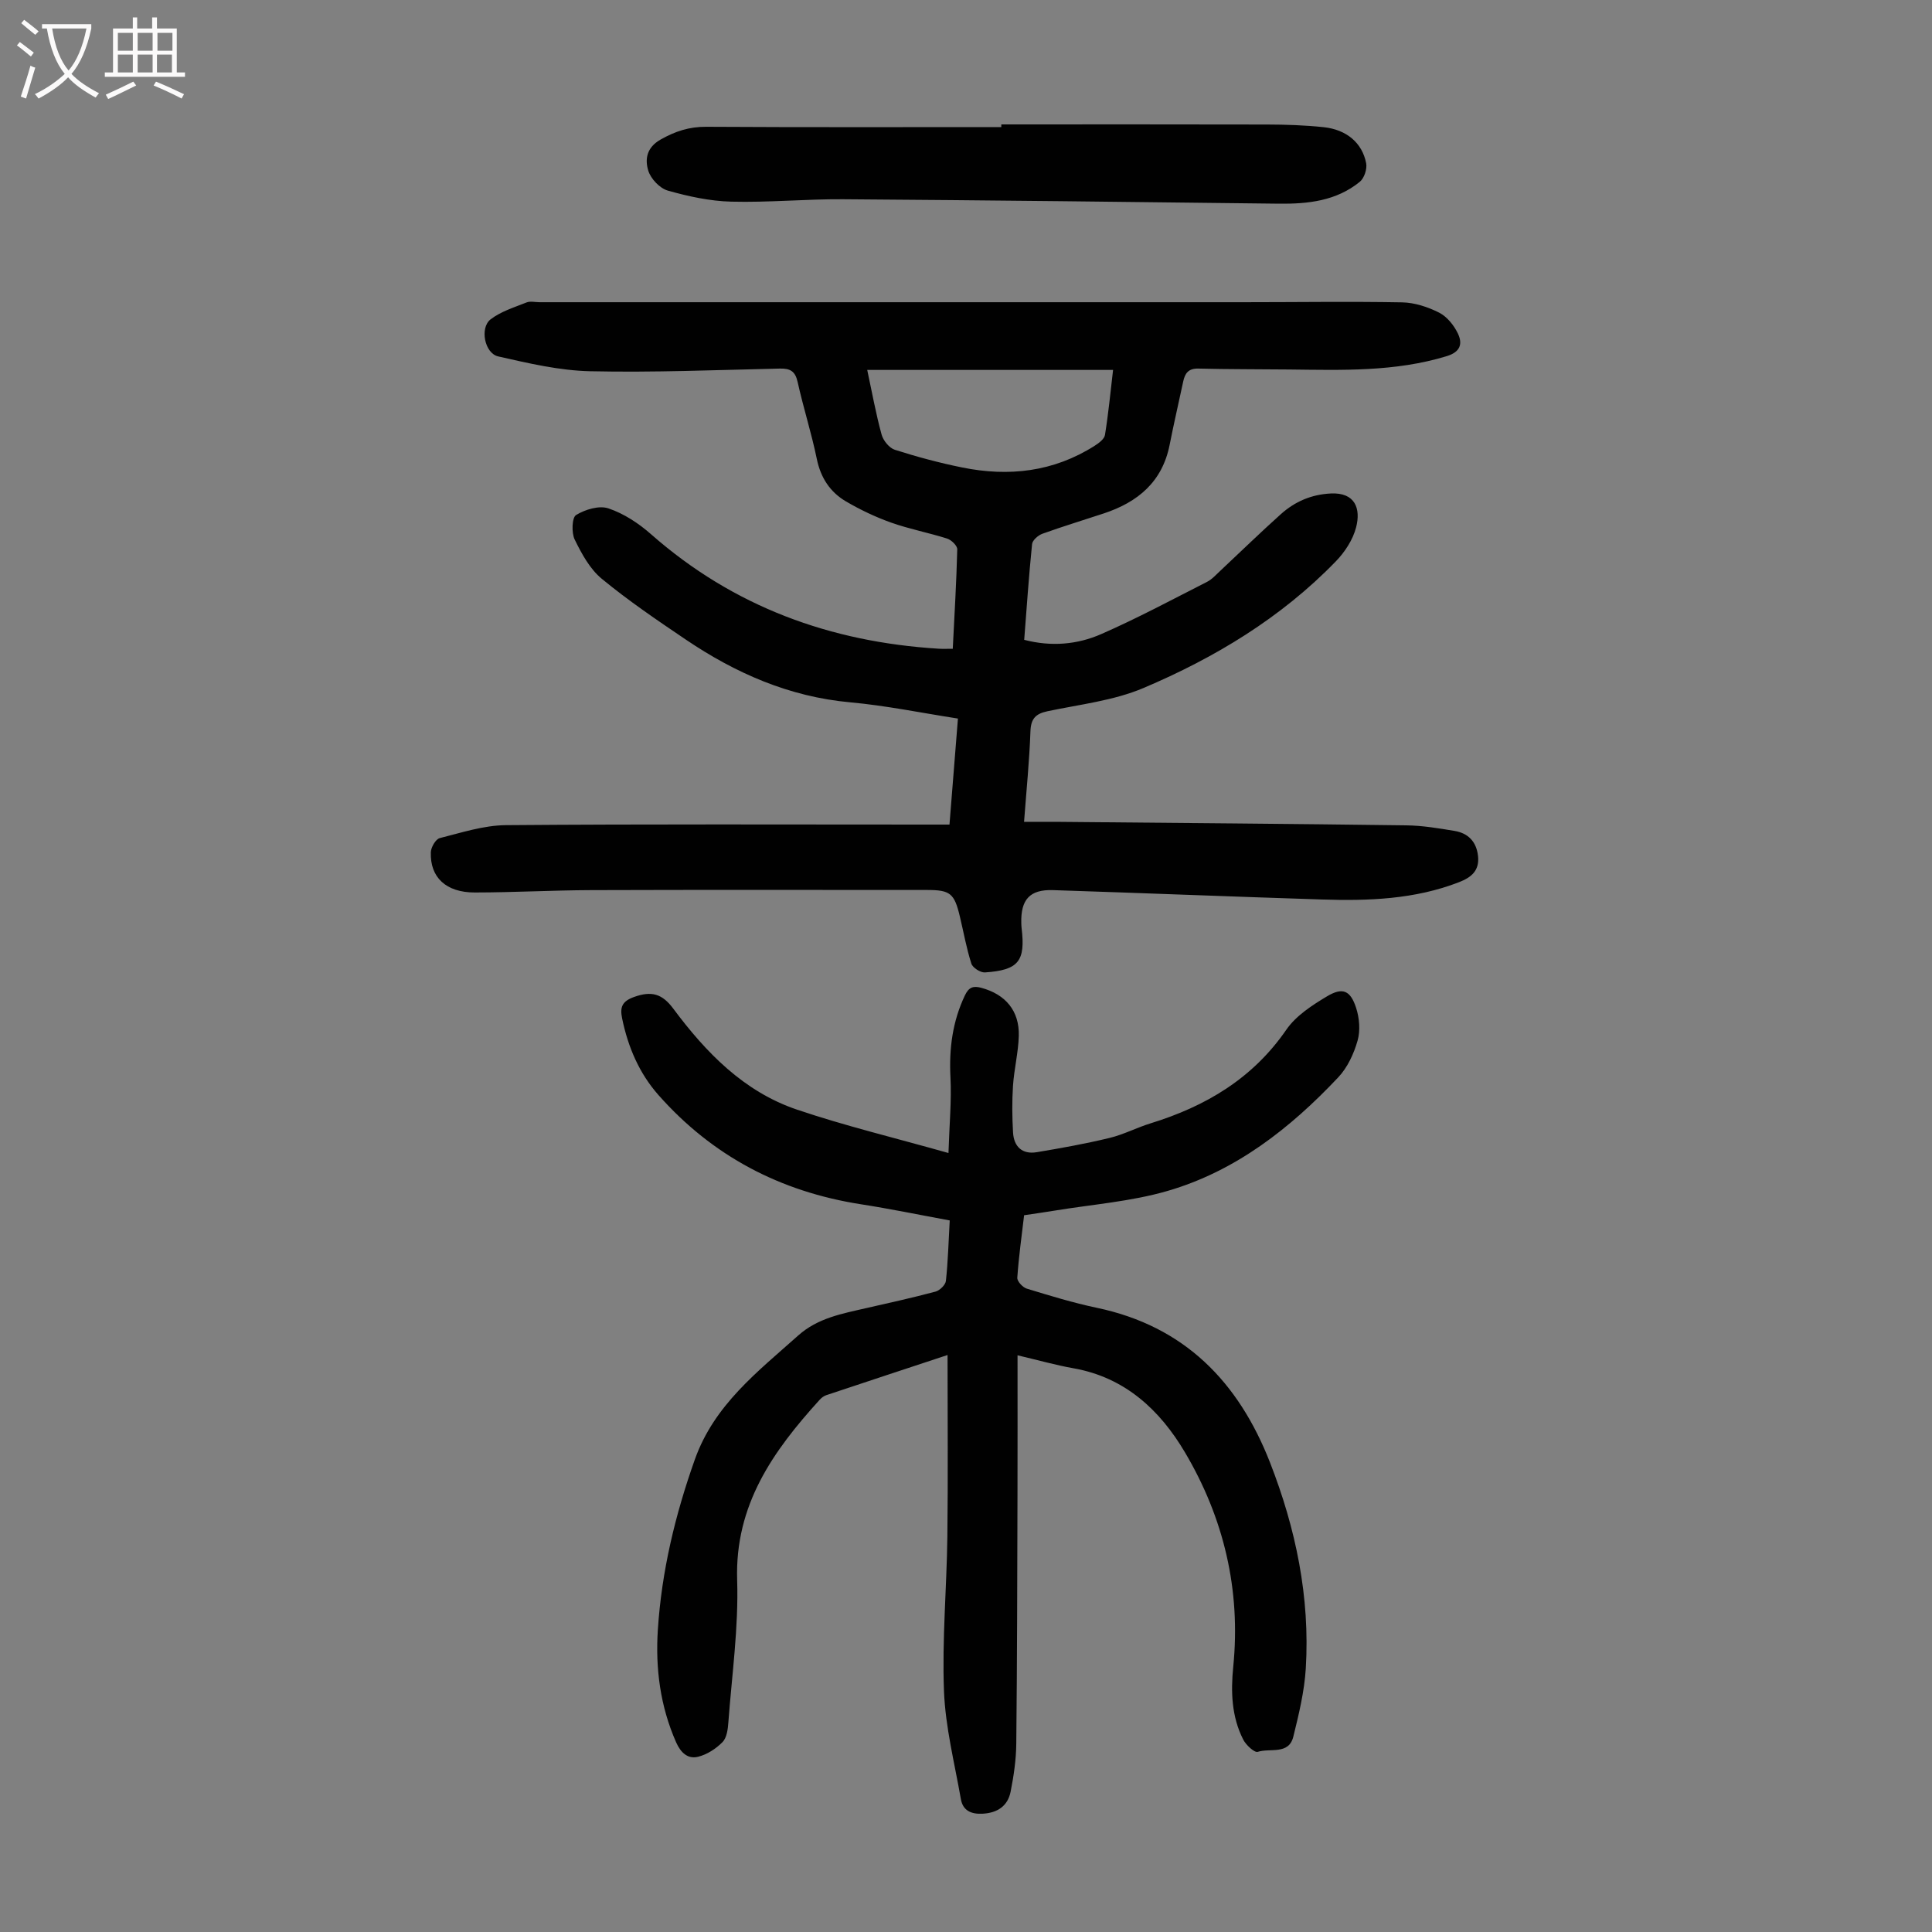
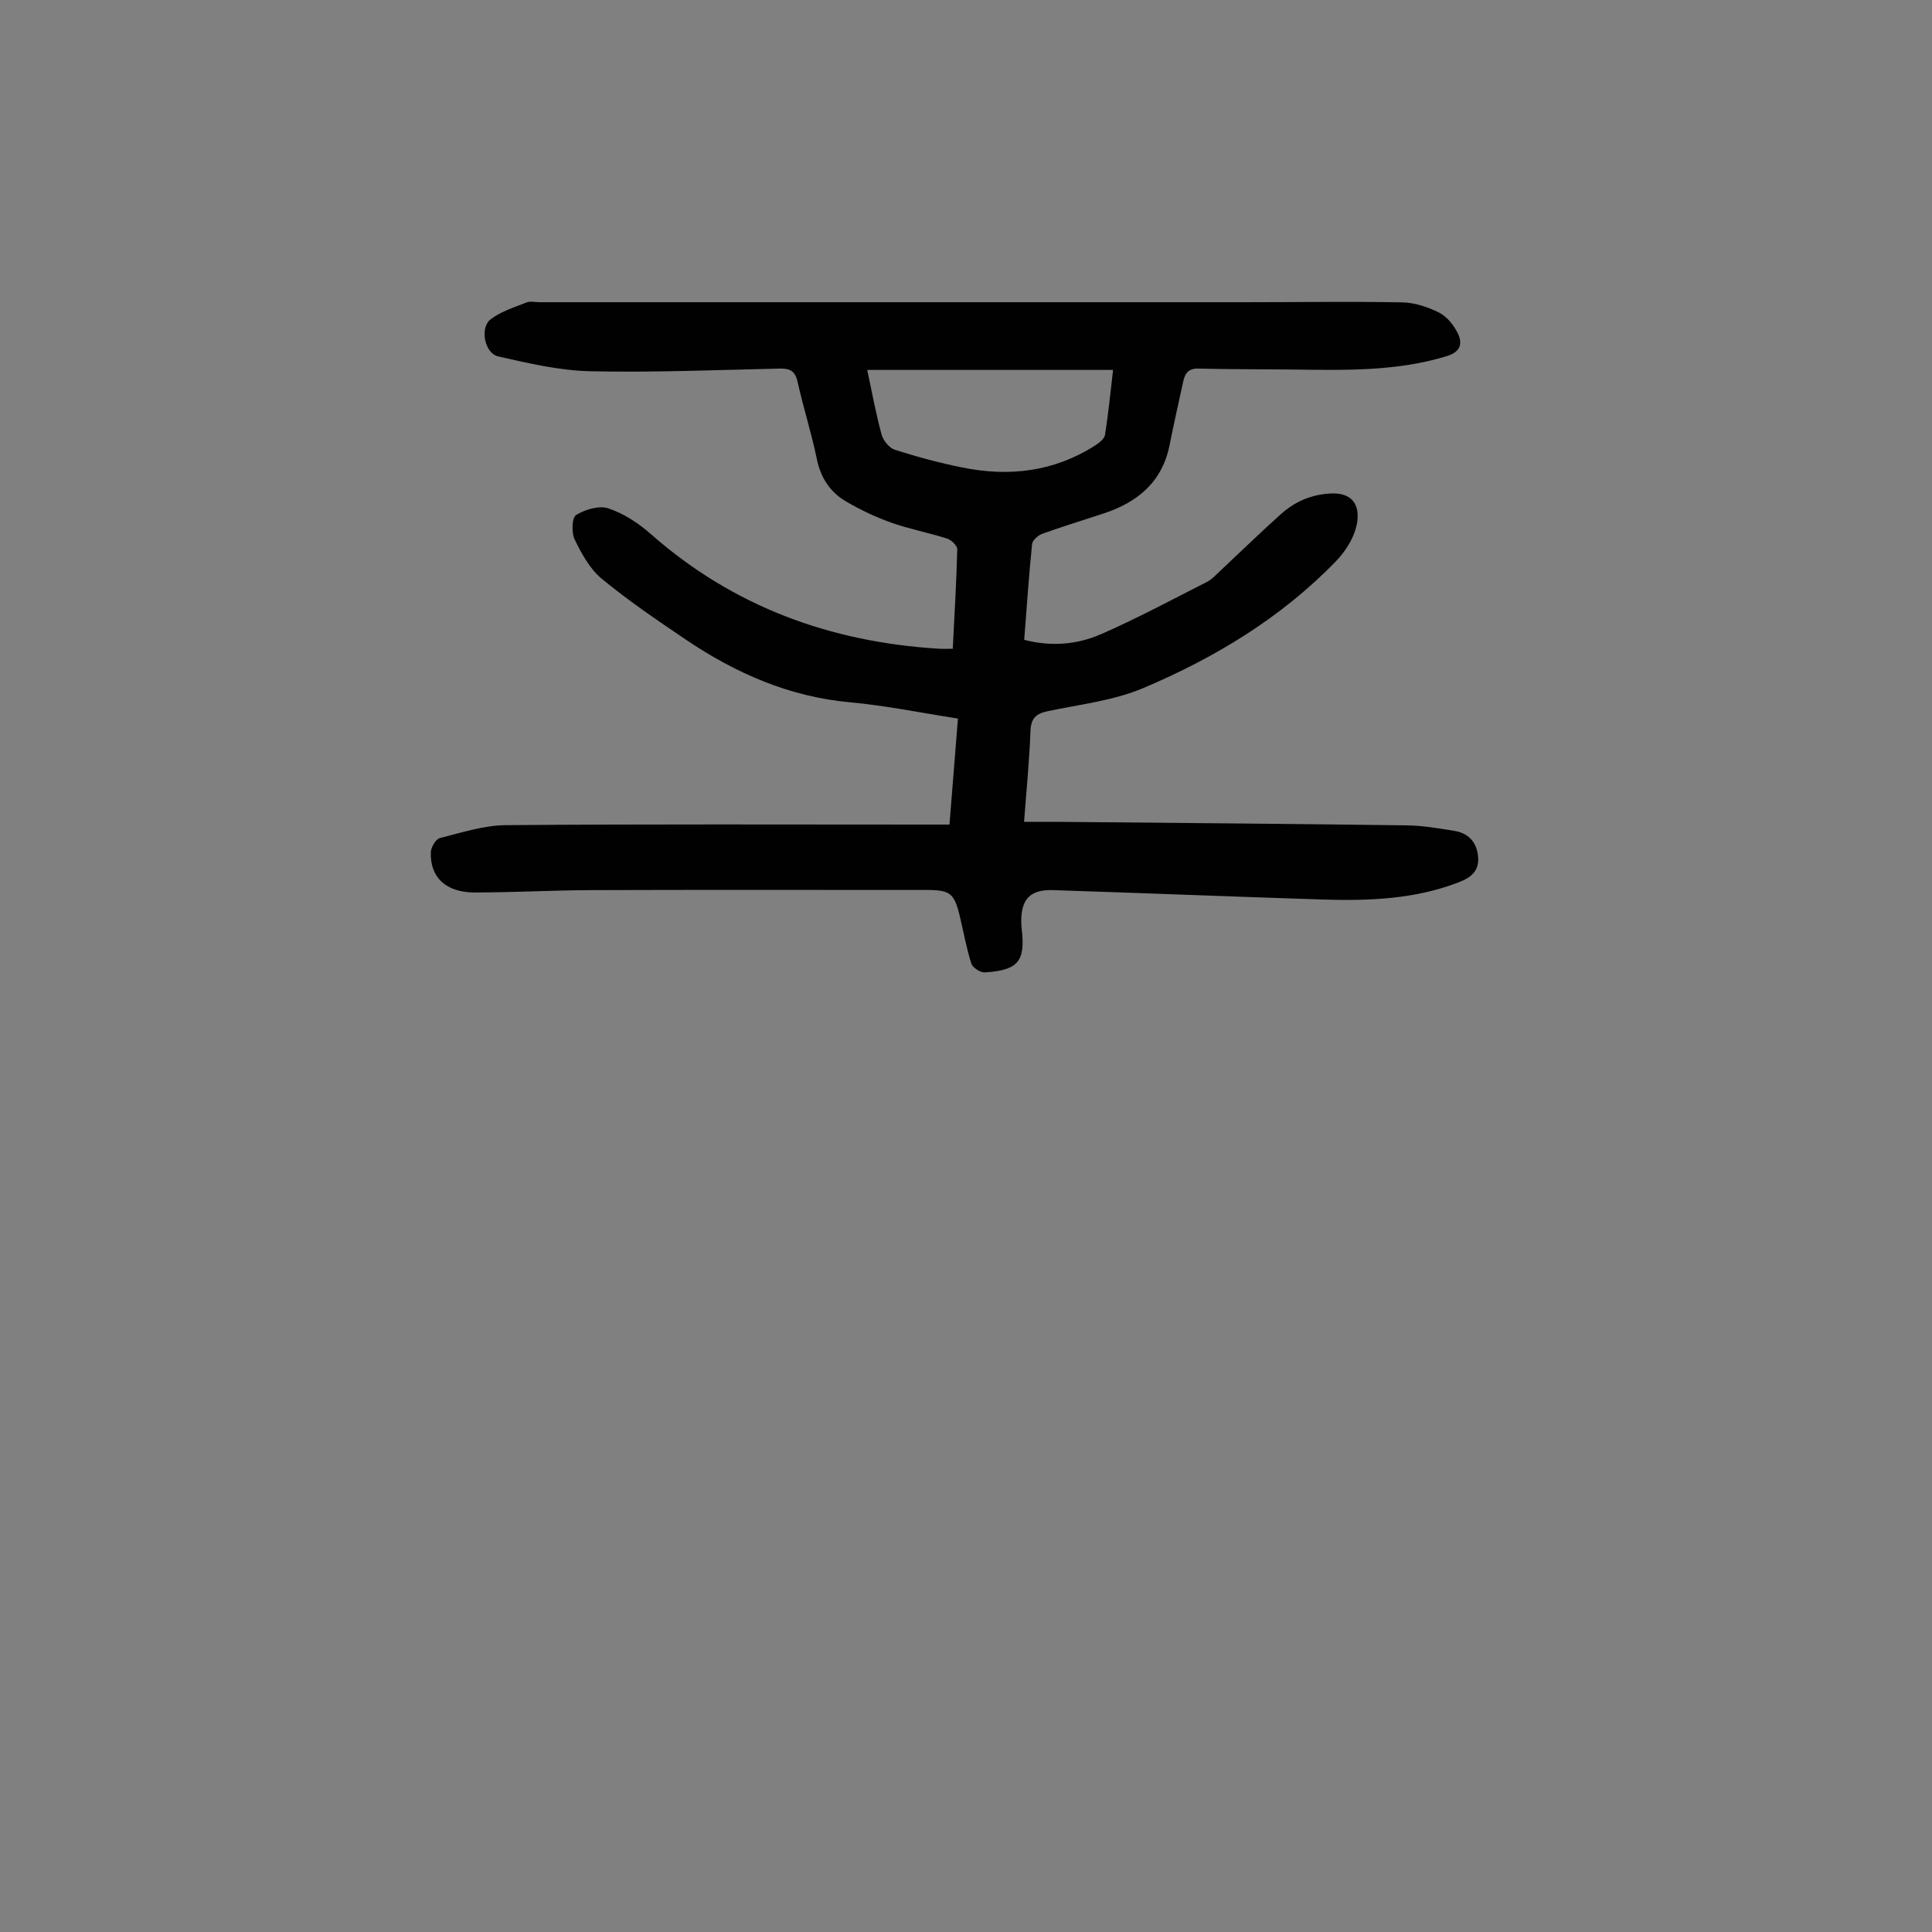
<svg xmlns="http://www.w3.org/2000/svg" enable-background="new 0 0 400 400" viewBox="0 0 400 400">
  <rect x="0" y="0" width="400" height="400" fill="#808080" stroke="none" />
  <g fill="#010101">
    <path d="m212.05 132.47c5.62 1.46 11.01.98 15.95-1.19 7.45-3.26 14.64-7.12 21.9-10.81 1.06-.54 1.91-1.52 2.81-2.35 4.17-3.9 8.25-7.89 12.5-11.69 2.9-2.59 6.29-4.06 10.32-4.26 5.08-.25 6.23 3.17 5.24 7-.66 2.57-2.34 5.14-4.22 7.07-11.31 11.67-25.02 19.94-39.82 26.21-6.18 2.62-13.17 3.39-19.84 4.8-2.47.52-3.46 1.54-3.55 4.18-.21 6.03-.82 12.05-1.32 18.73 2.61 0 5.12-.02 7.63 0 23.84.22 47.67.4 71.51.72 3.33.04 6.68.6 9.98 1.15 2.82.47 4.54 2.21 4.87 5.2.33 3.03-1.4 4.43-3.92 5.41-9.18 3.57-18.78 3.9-28.43 3.59-18.56-.59-37.11-1.34-55.66-1.94-4.8-.16-6.69 1.96-6.55 6.85.01.34.02.67.06 1 .83 6.86-.62 8.72-7.6 9.19-.92.06-2.53-.97-2.8-1.82-1.02-3.18-1.6-6.5-2.38-9.75-1.14-4.81-2-5.49-6.76-5.5-23.17 0-46.35-.05-69.52.03-8.05.03-16.1.48-24.14.49-5.97.01-9.3-3.13-9.11-8.35.04-1.03 1.01-2.7 1.85-2.91 4.5-1.13 9.09-2.64 13.67-2.68 29.22-.24 58.44-.12 87.66-.12h4.2c.59-7.4 1.16-14.51 1.75-21.95-7.55-1.17-14.89-2.69-22.29-3.36-12.65-1.15-23.75-6.03-34.08-13.01-5.92-4-11.86-8.03-17.37-12.57-2.46-2.03-4.17-5.18-5.61-8.13-.68-1.4-.57-4.54.29-5.07 1.88-1.15 4.78-2.03 6.71-1.37 3.18 1.07 6.24 3.08 8.79 5.33 17.07 15.03 37.14 22.34 59.59 23.72.86.05 1.73.01 2.9.01.35-7.01.76-13.79.93-20.59.02-.74-1.21-1.94-2.09-2.22-3.83-1.22-7.82-1.97-11.6-3.31-3.23-1.15-6.38-2.65-9.34-4.38-3.29-1.93-5.25-4.9-6.05-8.81-1.1-5.36-2.79-10.59-3.97-15.93-.5-2.26-1.57-2.82-3.69-2.77-13.09.29-26.18.84-39.26.55-6.38-.14-12.78-1.65-19.05-3.07-2.81-.64-3.85-5.91-1.57-7.67 2.12-1.64 4.89-2.48 7.44-3.5.77-.31 1.77-.05 2.67-.05h145.76c10.95 0 21.91-.17 32.86.03 2.58.05 5.33.95 7.66 2.13 1.63.83 3.07 2.62 3.88 4.32.98 2.07.6 3.8-2.32 4.69-10.71 3.27-21.67 2.88-32.63 2.76-6.27-.07-12.53-.03-18.8-.19-2.05-.05-2.76.99-3.12 2.68-.93 4.37-1.95 8.73-2.81 13.11-1.52 7.67-6.59 11.87-13.64 14.2-4.24 1.4-8.52 2.7-12.71 4.21-.88.32-2.05 1.34-2.13 2.14-.67 6.57-1.11 13.14-1.63 19.82zm-32.5-55.88c1.01 4.71 1.8 9.11 2.98 13.4.34 1.23 1.58 2.76 2.73 3.13 4.57 1.46 9.22 2.71 13.92 3.66 9.67 1.97 18.94.92 27.43-4.47.87-.55 2.02-1.4 2.16-2.25.71-4.38 1.13-8.8 1.68-13.47-17.07 0-33.69 0-50.9 0z" />
-     <path d="m196.37 238.72c.19-5.97.66-10.85.41-15.7-.3-5.94.43-11.55 3-16.95.81-1.7 1.74-2 3.4-1.55 5 1.35 7.9 4.76 7.75 9.96-.1 3.44-.97 6.86-1.2 10.31-.21 3.21-.18 6.46.01 9.68.17 2.94 1.91 4.58 4.91 4.08 5.04-.84 10.09-1.75 15.06-2.95 2.91-.7 5.64-2.14 8.52-3.03 11.4-3.52 21.12-9.26 28.09-19.38 1.99-2.89 5.33-5.06 8.44-6.92 3.23-1.92 4.83-1.22 6.01 2.4.68 2.1.9 4.71.3 6.79-.77 2.71-2.09 5.57-4 7.59-9.94 10.55-21.24 19.42-35.34 23.52-7.56 2.2-15.59 2.79-23.41 4.08-1.97.33-3.96.6-6.29.95-.51 4.33-1.11 8.62-1.41 12.94-.05.73 1.11 1.99 1.94 2.25 4.81 1.47 9.63 2.95 14.54 3.98 18.13 3.81 29.31 15.32 35.84 32.02 5.35 13.7 8.3 27.88 7.41 42.63-.29 4.75-1.43 9.48-2.58 14.13-.94 3.84-4.83 2.32-7.36 3.15-.68.22-2.45-1.41-3.02-2.55-2.41-4.74-2.58-9.88-2.06-15.07 1.59-15.91-1.95-30.79-10-44.39-5.17-8.74-12.39-15.51-23.06-17.4-3.7-.65-7.33-1.69-11.6-2.69 0 10.04.02 19.53-.01 29.02-.05 17.12-.07 34.24-.25 51.35-.03 3.33-.52 6.69-1.17 9.97-.59 2.98-2.73 4.41-5.82 4.57-2.35.12-4.06-.64-4.48-3.01-1.3-7.45-3.21-14.9-3.5-22.4-.41-10.6.56-21.24.7-31.87.15-12.39.04-24.77.04-37.69-8.83 2.92-16.98 5.6-25.12 8.32-.5.17-.99.54-1.35.94-9.65 10.62-17.58 21.78-17.09 37.33.31 9.79-1.09 19.64-1.82 29.46-.1 1.41-.32 3.19-1.21 4.09-1.35 1.38-3.22 2.59-5.07 3.04-2.11.52-3.58-.83-4.54-3-3.29-7.46-4.3-15.29-3.78-23.29.78-12.12 3.59-23.8 7.66-35.26 4.01-11.3 12.99-18.16 21.4-25.67 4.06-3.63 9.09-4.52 14.09-5.67 4.79-1.09 9.6-2.15 14.35-3.42.88-.24 2.05-1.39 2.14-2.22.43-3.99.54-8.02.79-12.51-6.2-1.14-12.27-2.4-18.39-3.35-16.66-2.6-30.73-9.97-41.91-22.61-4-4.52-6.32-9.98-7.53-15.89-.45-2.21-.1-3.5 2.48-4.42 3.6-1.29 5.8-.69 8.11 2.41 6.76 9.08 14.6 17.19 25.6 20.91 9.92 3.36 20.14 5.81 31.38 8.99z" />
-     <path d="m207.31 25.76c18.34 0 36.69-.03 55.03.02 3.91.01 7.83.14 11.71.55 4.73.5 7.99 3.25 8.8 7.47.23 1.19-.41 3.11-1.33 3.85-4.86 3.95-10.69 4.59-16.74 4.52-30.09-.36-60.17-.71-90.26-.92-7.7-.05-15.42.7-23.11.5-4.41-.11-8.88-1.08-13.15-2.29-1.66-.47-3.53-2.45-4.04-4.12-.72-2.36-.37-4.8 2.57-6.46 3.03-1.71 5.91-2.65 9.42-2.63 20.37.12 40.73.06 61.1.06 0-.18 0-.37 0-.55z" />
  </g>
-   <path d="m6.4 11.7c-1-.8-1.9-1.6-2.9-2.3l.6-.7c.9.7 1.9 1.4 2.9 2.2zm-2.1 8.3c.7-2.1 1.4-4.2 2-6.4.2.1.6.3 1 .4-.7 2.3-1.3 4.4-1.9 6.4zm3-12.8c-1.1-.9-2.1-1.7-2.9-2.4l.6-.7c1 .8 2 1.5 3 2.4zm1.4-1.3v-.9h10.2v.9c-.9 4.2-2.3 7.3-4.1 9.4 1.3 1.4 3.2 2.7 5.7 4-.2.2-.4.5-.7.9-2.5-1.4-4.4-2.7-5.7-4.2-1.4 1.5-3.5 3-6.1 4.4 0 0 0 0-.1-.1-.3-.4-.5-.7-.7-.8 2.7-1.3 4.7-2.8 6.2-4.2-1.8-2.2-3-5.3-3.7-9.4zm9.2 0h-7.1c.6 3.8 1.7 6.7 3.4 8.7 1.7-2 2.9-4.8 3.7-8.7z" fill="#fbfafa" />
-   <path d="m31.6 3.6h.9v2.3h4.1v9.1h1.7v.9h-16.6v-.9h1.7v-9.1h4.1v-2.3h.9v2.3h3.1v-2.3zm-4 13.3.6.8c-1.9.9-3.8 1.9-5.8 2.8-.2-.3-.3-.6-.5-.9 2-.9 3.9-1.8 5.7-2.7zm-3.2-10.1v3.7h3.1v-3.7zm0 4.5v3.7h3.1v-3.7zm4.1-4.5v3.7h3.1v-3.7zm0 4.5v3.7h3.1v-3.7zm9.1 9.1c-2.1-1.1-4.1-2-5.8-2.7l.5-.8c2.2.9 4.1 1.8 5.8 2.6zm-1.9-13.6h-3.1v3.7h3.1zm-3.2 4.5v3.7h3.1v-3.7z" fill="#fbfafa" />
</svg>